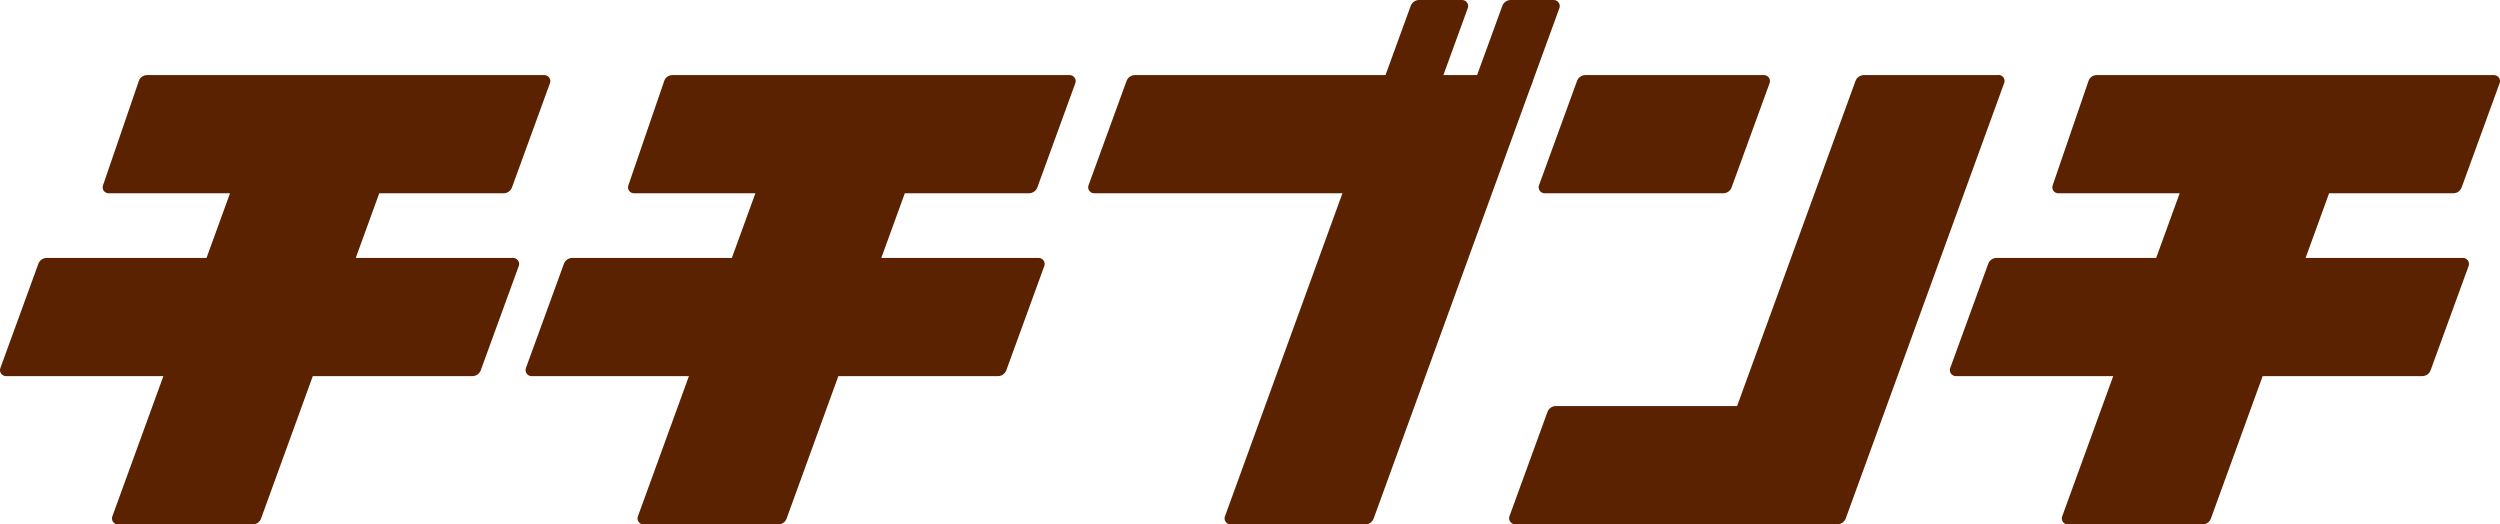
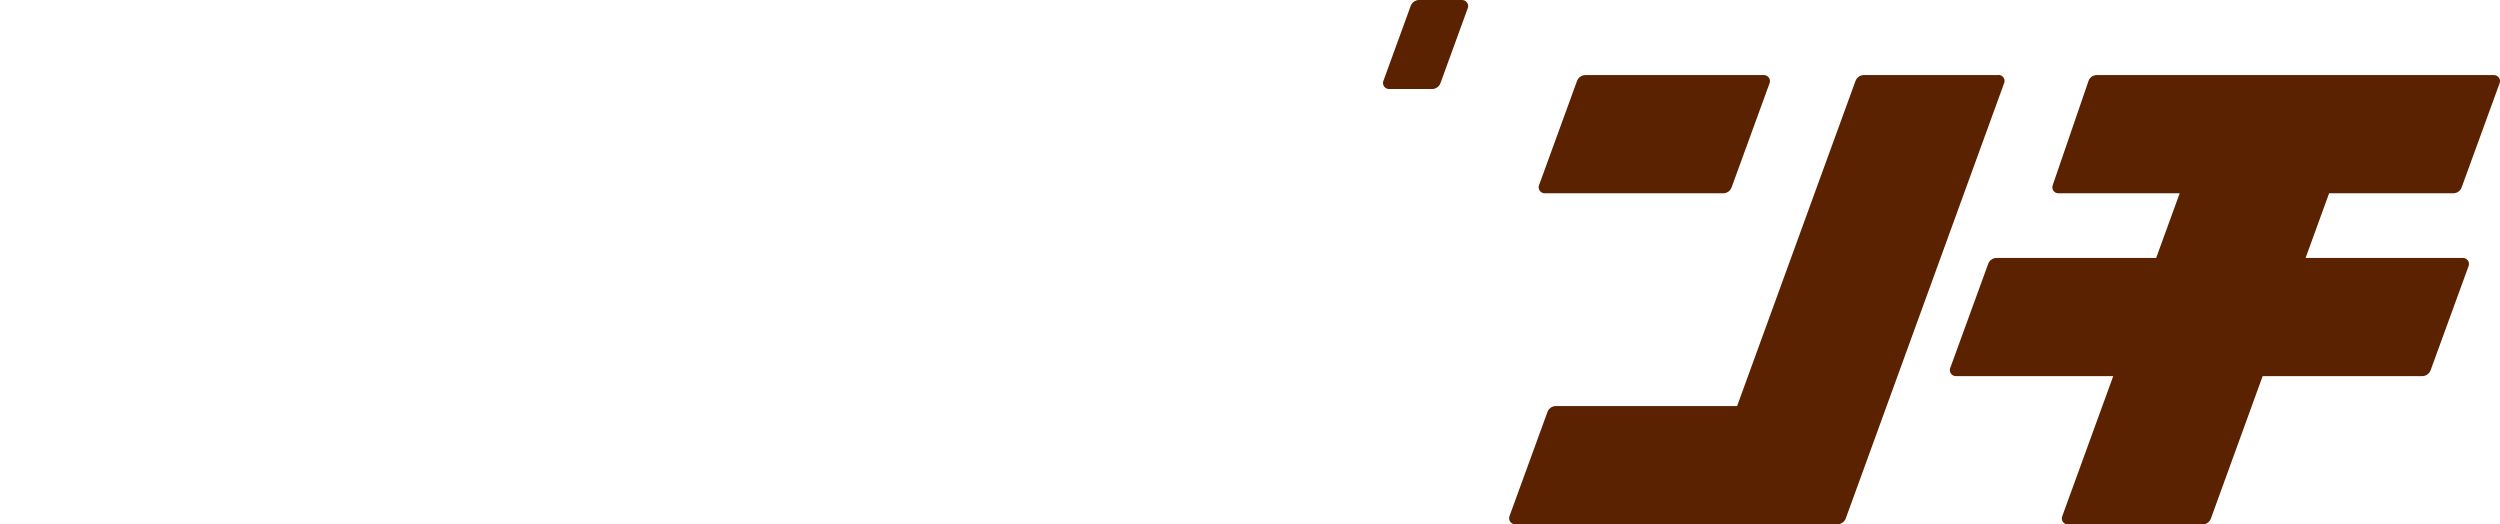
<svg xmlns="http://www.w3.org/2000/svg" viewBox="0 0 136.19 28.56">
  <g fill="#5a2200">
-     <path d="m61.37 4.41-2.07 5.68c-.08.21.08.44.31.44h13.52l-6.4 17.6c-.08.21.08.44.31.44h7.33c.21 0 .39-.13.46-.32l8.63-23.72c.08-.21-.08-.44-.31-.44h-21.32c-.21 0-.39.13-.46.32z" />
    <path d="m85.91 4.41-2.07 5.68c-.08.21.08.44.31.44h9.72c.21 0 .39-.13.46-.32l2.07-5.68c.08-.21-.08-.44-.31-.44h-9.72c-.21 0-.39.13-.46.32z" />
-     <path d="m20.67 10.53h6.76c.21 0 .39-.13.46-.32l2.07-5.68c.08-.21-.08-.44-.31-.44h-21.63c-.21 0-.4.13-.46.33l-1.95 5.68c-.07.21.08.43.31.43h6.61s-1.28 3.52-1.28 3.52h-8.7c-.21 0-.39.13-.46.32l-2.07 5.68c-.08.21.08.44.31.44h8.57l-2.78 7.64c-.08.21.08.44.31.44h7.33c.21 0 .39-.13.46-.32l2.82-7.76h8.69c.21 0 .39-.13.46-.32l2.07-5.68c.08-.21-.08-.44-.31-.44h-8.57l1.28-3.52z" />
-     <path d="m49.29 10.53h6.76c.21 0 .39-.13.46-.32l2.07-5.68c.08-.21-.08-.44-.31-.44h-21.63c-.21 0-.4.13-.46.33l-1.95 5.68c-.07.21.08.43.31.43h6.61s-1.28 3.52-1.28 3.52h-8.69c-.21 0-.39.13-.46.32l-2.07 5.68c-.08.21.08.44.31.44h8.57l-2.78 7.64c-.08.21.08.44.31.44h7.33c.21 0 .39-.13.46-.32l2.82-7.76h8.69c.21 0 .39-.13.46-.32l2.07-5.68c.08-.21-.08-.44-.31-.44h-8.57z" />
    <path d="m126.88 10.53h6.76c.21 0 .39-.13.46-.32l2.07-5.68c.08-.21-.08-.44-.31-.44h-21.63c-.21 0-.4.13-.46.33l-1.95 5.68c-.07.21.08.43.31.43h6.61s-1.28 3.52-1.28 3.52h-8.69c-.21 0-.39.13-.46.32l-2.07 5.68c-.08.21.08.44.31.44h8.57l-2.78 7.64c-.08.21.08.44.31.44h7.33c.21 0 .39-.13.46-.32l2.82-7.76h8.69c.21 0 .39-.13.46-.32l2.07-5.68c.08-.21-.08-.44-.31-.44h-8.57z" />
-     <path d="m76.85.32-1.49 4.09c-.08.21.08.44.31.44h2.34c.21 0 .39-.13.46-.32l1.49-4.09c.08-.21-.08-.44-.31-.44h-2.34c-.21 0-.39.13-.46.32z" />
-     <path d="m81.84.32-1.49 4.09c-.08.21.08.44.31.44h2.34c.21 0 .39-.13.46-.32l1.49-4.09c.08-.21-.08-.44-.31-.44h-2.34c-.21 0-.39.13-.46.32z" />
+     <path d="m76.85.32-1.49 4.09c-.08.21.08.44.31.44h2.34c.21 0 .39-.13.46-.32l1.49-4.09c.08-.21-.08-.44-.31-.44h-2.34c-.21 0-.39.13-.46.32" />
    <path d="m108.87 4.09h-7.33c-.21 0-.39.13-.46.32l-2.23 6.12-4.22 11.59h-9.87c-.21 0-.39.13-.46.32l-2.07 5.68c-.08.21.08.44.31.44h17.55c.21 0 .39-.13.46-.32l8.63-23.72c.08-.21-.08-.44-.31-.44z" />
  </g>
</svg>